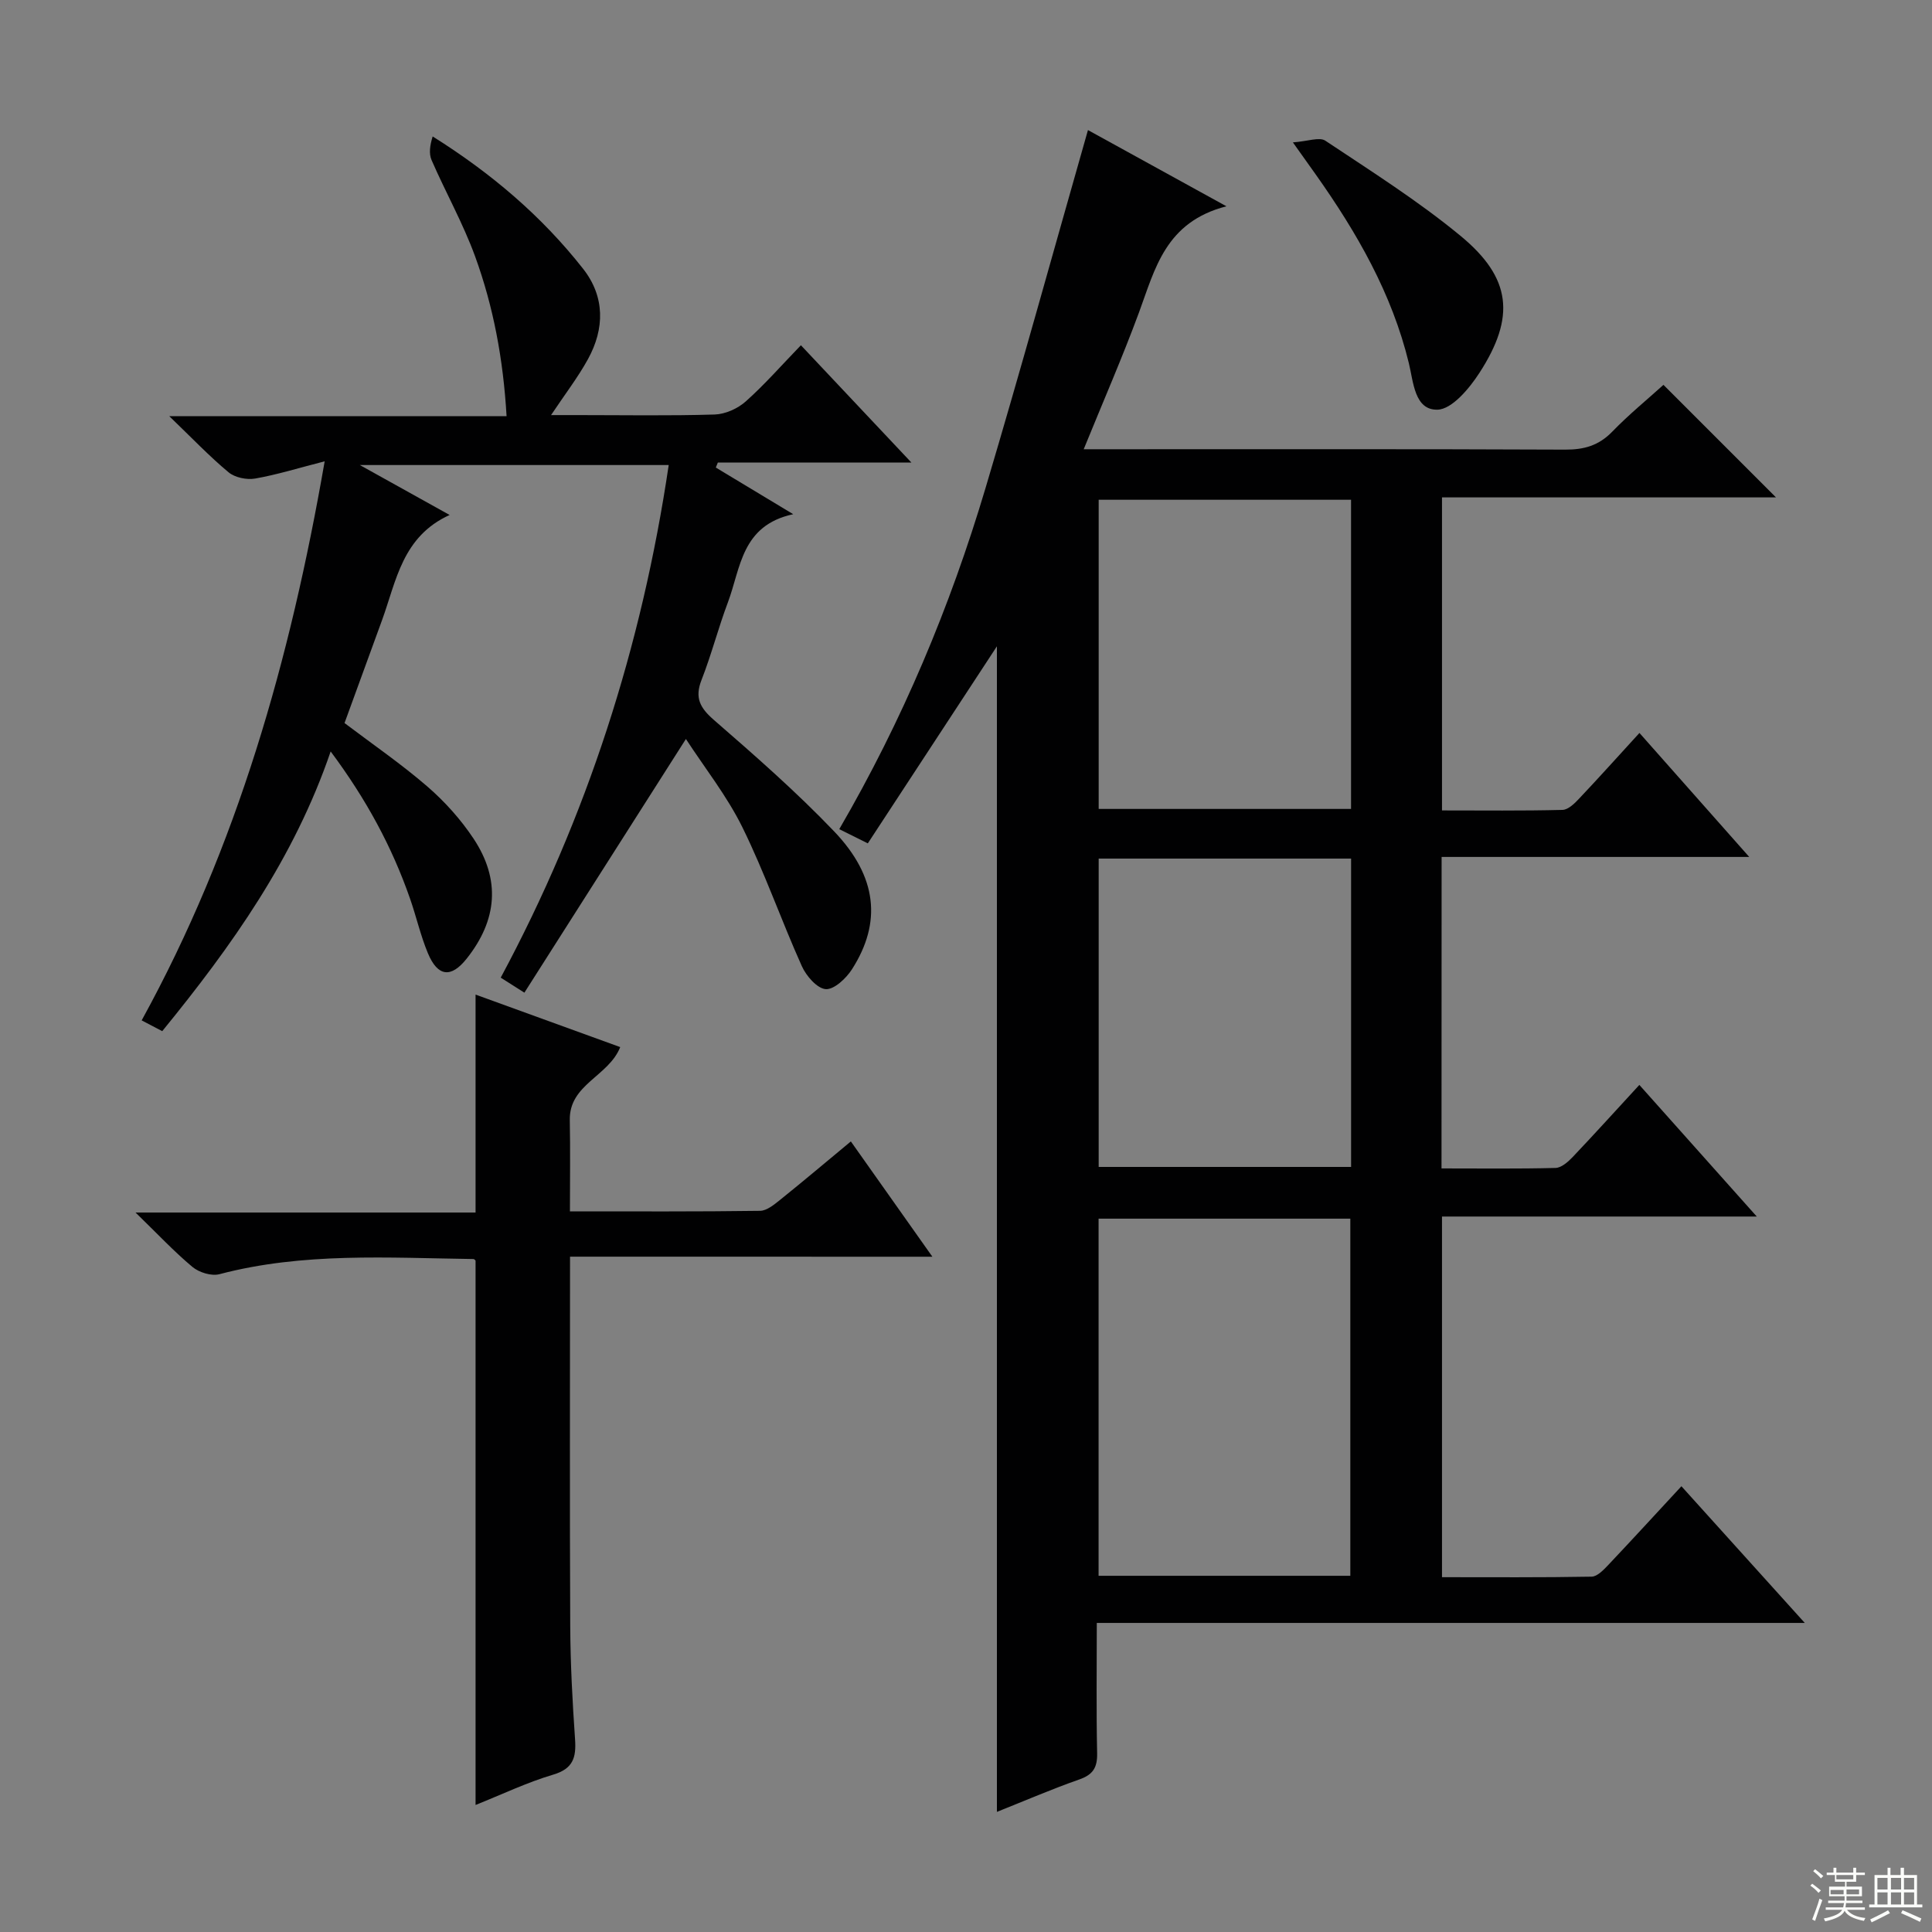
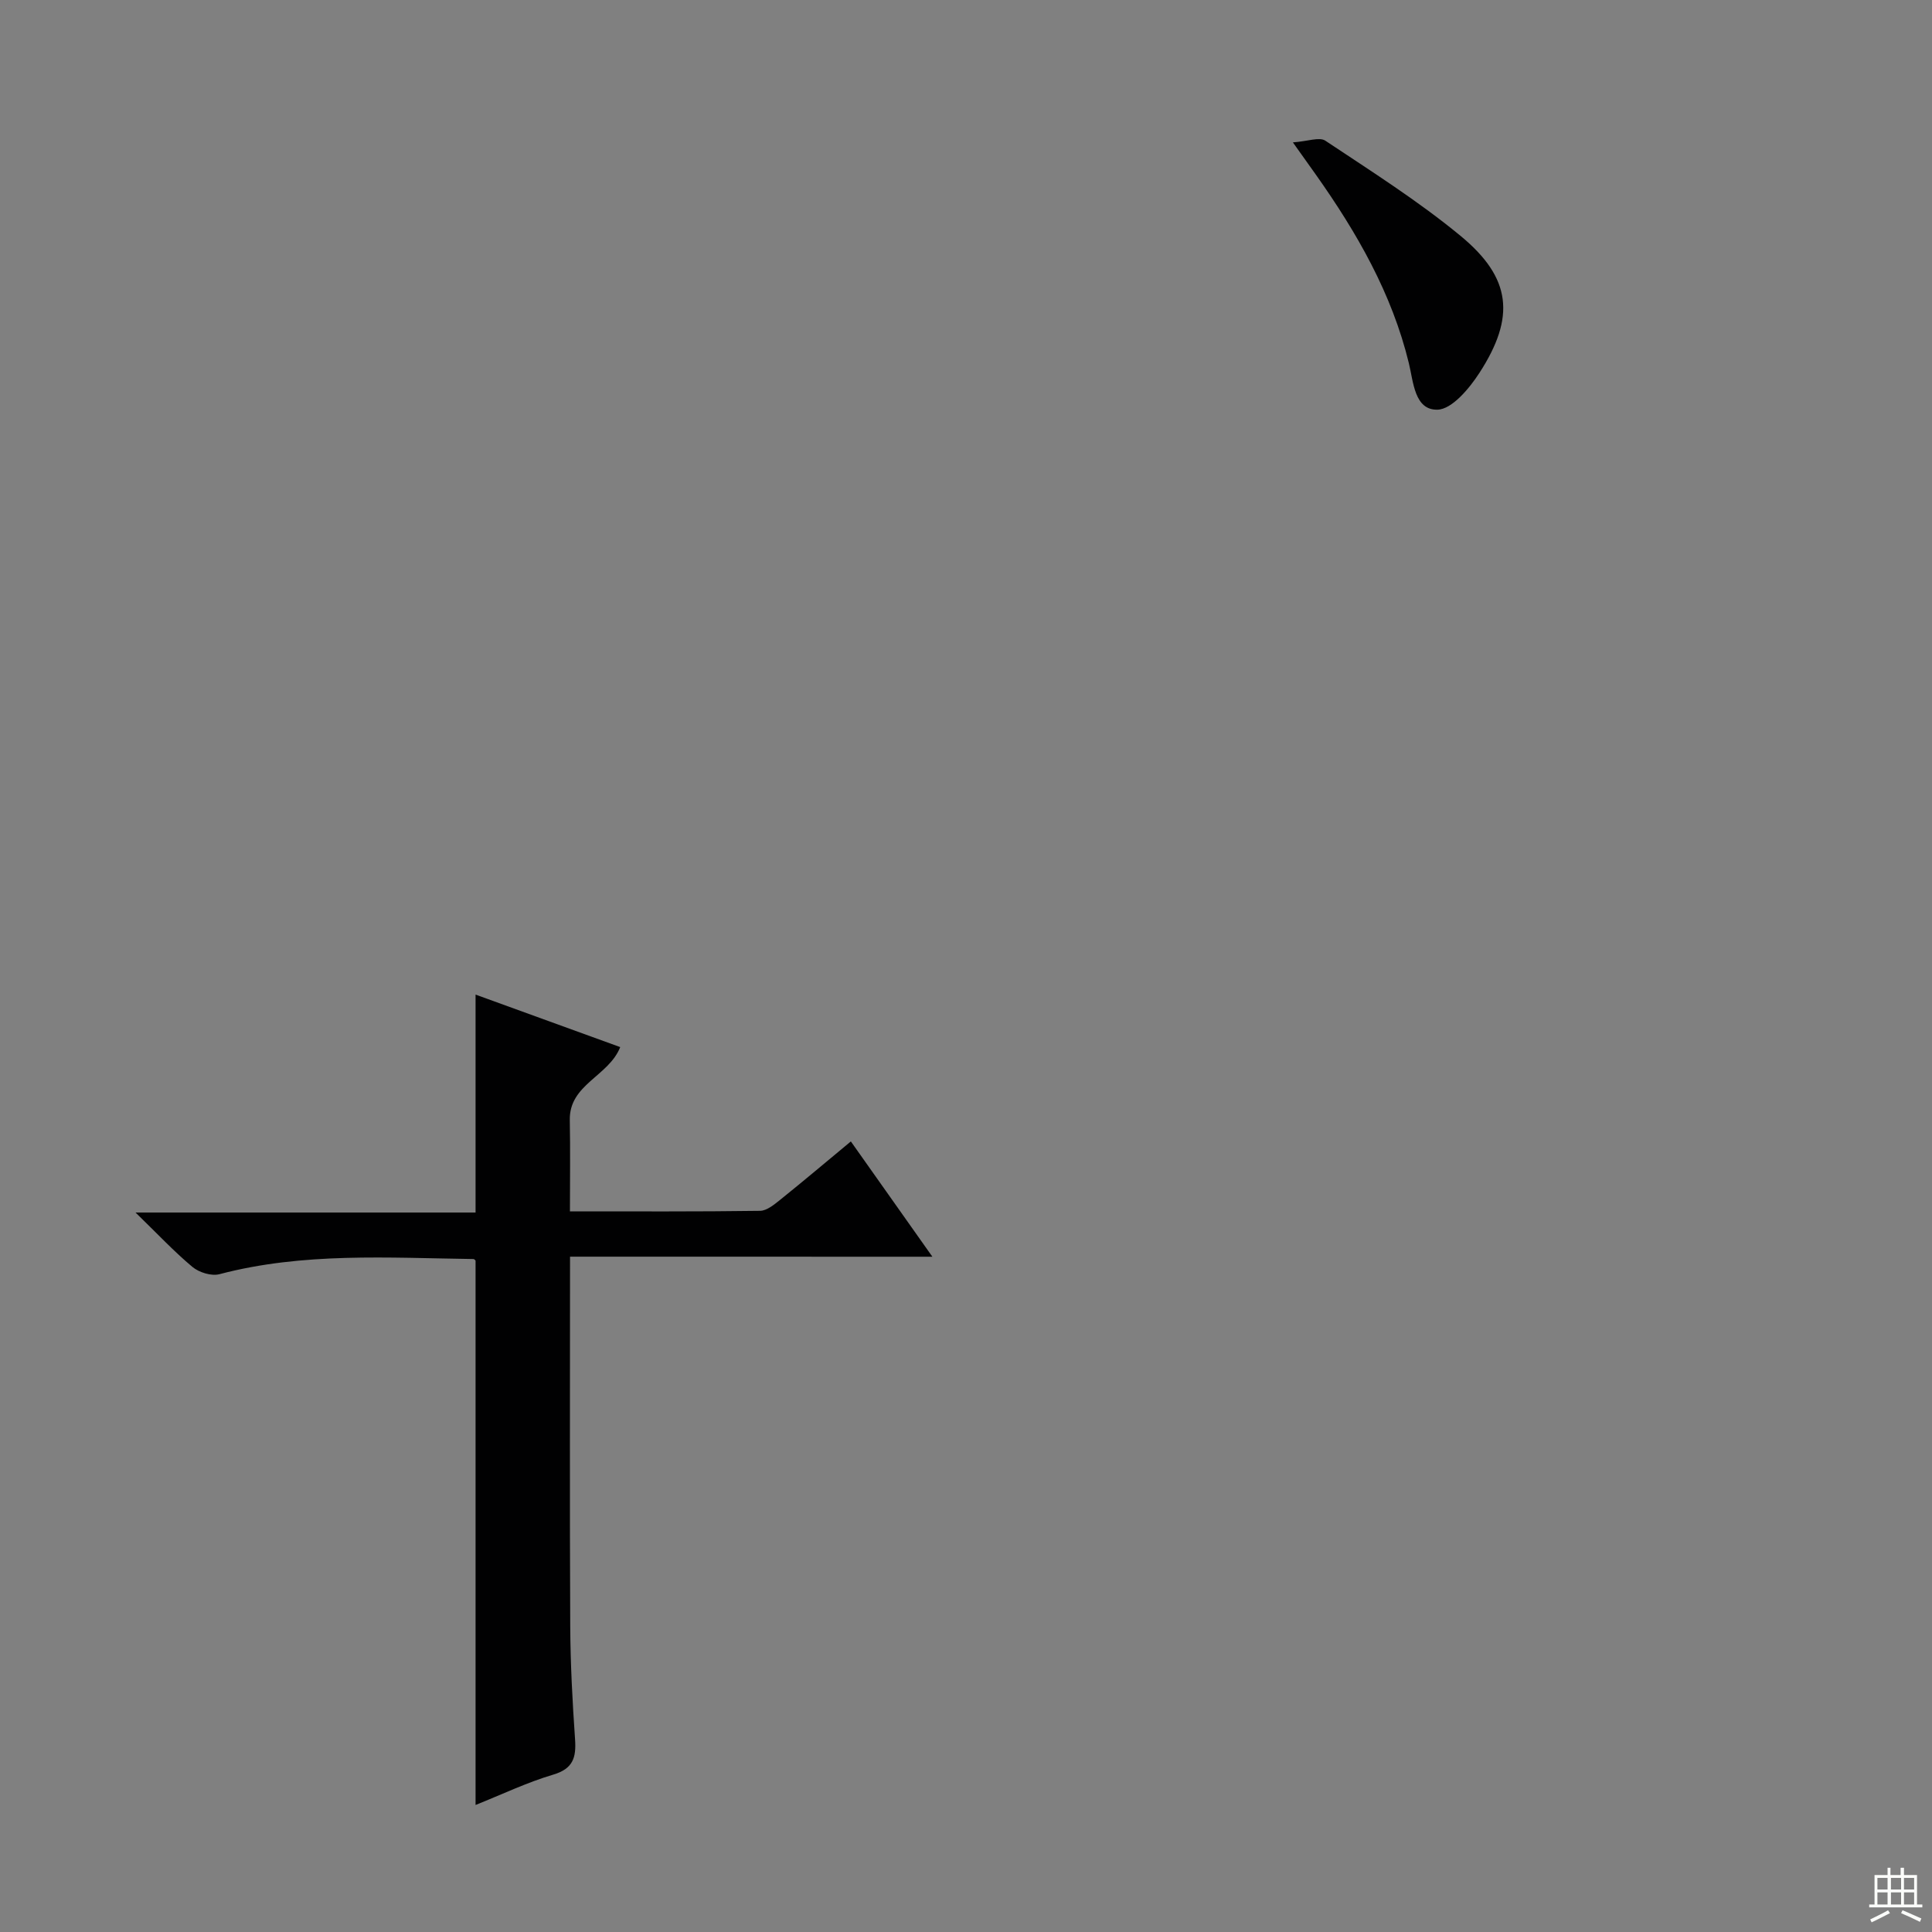
<svg xmlns="http://www.w3.org/2000/svg" enable-background="new 0 0 400 400" viewBox="0 0 400 400">
  <rect x="0" y="0" width="400" height="400" fill="#808080" stroke="none" />
  <g fill="#010102">
-     <path d="m298.45 241.91c8.04 0 15.82.1 23.6-.1 1.22-.03 2.6-1.26 3.56-2.26 4.57-4.82 9.03-9.75 13.8-14.93 8.02 8.99 15.81 17.72 24.31 27.25-22.34 0-43.57 0-65.17 0v74.67c10.42 0 20.7.08 30.98-.11 1.19-.02 2.52-1.45 3.51-2.49 4.91-5.19 9.73-10.46 15.08-16.23 8.41 9.32 16.58 18.38 25.54 28.3-49.32 0-97.63 0-146.58 0 0 9.42-.12 18.19.07 26.96.06 2.95-.82 4.44-3.67 5.44-5.76 2.02-11.38 4.45-17.08 6.72 0-80.63 0-160.82 0-241.32-8.95 13.66-17.79 27.16-26.73 40.8-2.47-1.23-4.06-2.02-5.91-2.94 13.08-22.49 22.97-46.06 30.29-70.65 7.29-24.47 14.07-49.09 21.2-74.09 8.66 4.77 17.87 9.84 28.67 15.78-12.64 3.25-14.77 12.94-18.1 21.97-3.44 9.32-7.42 18.43-11.45 28.33h5.69c31.33 0 62.65-.06 93.98.08 3.93.02 6.96-.84 9.75-3.71 3.46-3.57 7.33-6.73 10.61-9.7 7.87 7.87 15.54 15.54 23.3 23.3-22.72 0-45.76 0-69.15 0v64.81c8.4 0 16.68.1 24.94-.11 1.21-.03 2.56-1.38 3.53-2.42 4.11-4.35 8.1-8.8 12.41-13.51 7.38 8.33 14.56 16.45 22.73 25.67-22.14 0-42.83 0-63.69 0-.02 21.78-.02 42.85-.02 64.49zm-18.88 84.34c0-24.89 0-49.43 0-73.94-17.61 0-34.85 0-52.12 0v73.94zm.15-222.78c-17.72 0-35.06 0-52.25 0v64.01h52.25c0-21.42 0-42.5 0-64.01zm-52.25 74.29v63.84h52.26c0-21.39 0-42.46 0-63.84-17.57 0-34.94 0-52.26 0z" />
-     <path d="m67.22 95.51c-5.47 1.4-9.89 2.78-14.4 3.57-1.74.3-4.17-.2-5.49-1.29-3.96-3.29-7.53-7.05-12.29-11.63h69.84c-.69-11.81-2.73-22.68-6.52-33.09-2.49-6.83-6.1-13.24-9.01-19.93-.59-1.36-.33-3.1.23-4.89 12.13 7.61 22.58 16.5 31.13 27.38 4.55 5.78 4.51 12.4 1.01 18.75-2.07 3.76-4.72 7.2-7.63 11.56h5.39c9.5 0 19 .17 28.49-.12 2.19-.07 4.76-1.22 6.42-2.7 3.94-3.51 7.44-7.52 11.43-11.64 7.78 8.26 15.02 15.95 22.88 24.29-13.96 0-27.02 0-40.08 0-.14.34-.28.69-.42 1.03 4.94 2.98 9.88 5.95 16.03 9.66-10.77 2.32-10.86 11.17-13.53 18.26-1.99 5.28-3.39 10.78-5.45 16.04-1.46 3.72-.33 5.79 2.58 8.32 8.54 7.42 17.08 14.9 24.88 23.06 8.94 9.36 9.87 18.87 3.69 28.53-1.2 1.88-3.7 4.24-5.44 4.12-1.79-.13-4.04-2.73-4.95-4.76-4.27-9.51-7.71-19.42-12.31-28.76-3.19-6.47-7.77-12.25-11.69-18.27-11.32 17.78-22.28 34.98-33.44 52.52-2.13-1.35-3.31-2.11-4.9-3.11 17.87-33.28 29.21-68.6 34.78-106.13-21.1 0-41.88 0-63.95 0 6.52 3.63 12.12 6.75 18.59 10.34-9.81 4.46-11.03 13.63-13.99 21.77-2.6 7.15-5.21 14.29-7.77 21.31 5.86 4.43 11.76 8.48 17.14 13.13 3.61 3.12 6.92 6.81 9.56 10.78 5.65 8.5 4.94 16.88-1.42 24.88-3.21 4.03-5.97 3.76-8.01-1.12-1.53-3.66-2.4-7.58-3.71-11.33-3.74-10.74-9.09-20.61-16.43-30.46-7.57 22.15-20.48 40.27-34.87 57.91-1.34-.71-2.57-1.35-4.26-2.23 19.79-36.02 30.74-74.62 37.89-115.75z" />
    <path d="m118.02 260.18c0 26.2-.08 51.35.04 76.5.04 7.81.46 15.63 1 23.43.26 3.77-.4 6.1-4.56 7.32-5.37 1.59-10.49 4.05-16.04 6.27 0-37.78 0-75.11 0-112.68.03.03-.21-.35-.46-.35-17.6-.24-35.24-1.43-52.58 3.14-1.65.43-4.19-.36-5.56-1.49-3.81-3.18-7.23-6.84-11.8-11.28h70.4c0-15.33 0-30.02 0-45.12 9.98 3.62 19.92 7.23 29.95 10.87-2.41 6.09-10.59 7.68-10.44 15.13.12 6.12.03 12.24.03 18.88 13.46 0 26.41.07 39.36-.11 1.42-.02 2.96-1.32 4.21-2.32 4.78-3.84 9.46-7.8 14.59-12.05 5.56 7.86 10.88 15.39 16.88 23.87-25.48-.01-49.96-.01-75.02-.01z" />
    <path d="m267.68 29.48c3.09-.22 5.49-1.17 6.72-.35 9.51 6.34 19.24 12.48 28.02 19.73 10.52 8.69 11.37 16.77 3.88 28.34-2.09 3.23-5.69 7.55-8.69 7.62-4.75.11-4.97-5.71-5.92-9.62-3.51-14.44-10.75-27.01-19.22-38.99-1.24-1.74-2.48-3.49-4.79-6.73z" />
  </g>
-   <path d="m374.8 390.4.4-.4c.7.5 1.3 1 1.8 1.4l-.5.5c-.5-.6-1.1-1.1-1.7-1.5zm1 7.3-.6-.3c.5-1.4 1.1-2.8 1.5-4.3.2.1.4.2.6.3-.5 1.3-1 2.8-1.5 4.3zm-.4-10.3.4-.4c.4.3 1 .8 1.7 1.4l-.5.5c-.4-.5-1-1-1.6-1.5zm2.5.3h1.7v-1h.6v1h3.5v-1h.6v1h1.8v.5h-1.8v1.4h-2v1h3.2v2h-3.2v.9h3.3v.5h-3.4c0 .3-.1.6-.1.9h4v.5h-3.7c.7.9 1.9 1.5 3.8 1.7-.1.2-.2.4-.3.6-2.1-.4-3.5-1.1-4-2.1-.4 1-1.8 1.7-4 2.2-.1-.2-.2-.4-.3-.6 2.1-.4 3.4-1 3.8-1.8h-3.4v-.5h3.6c.1-.3.1-.6.2-.9h-3.3v-.5h3.4c0-.3 0-.6 0-.9h-3.2v-2h3.3v-1h-2.1v-1.4h-1.7v-.5zm1.1 3.5v1h2.7c0-.3 0-.4 0-.4 0-.1 0-.2 0-.2 0-.1 0-.2 0-.3h-2.7zm1.2-3v.9h3.5v-.9zm4.7 3h-2.6v.6.4h2.6z" fill="#fbfcfa" />
  <path d="m393.6 386.7h.6v1.5h2.7v6.1h1.1v.6h-11v-.6h1.1v-6.1h2.7v-1.5h.6v1.5h2.1v-1.5zm-2.7 8.8.4.6c-1.2.6-2.5 1.3-3.8 1.9-.1-.2-.2-.4-.3-.6 1.2-.6 2.5-1.2 3.7-1.9zm-2.2-6.7v2.4h2.1v-2.4zm0 3v2.5h2.1v-2.5zm2.8-3v2.4h2.1v-2.4zm0 3v2.5h2.1v-2.5zm6 6.1c-1.4-.7-2.7-1.3-3.9-1.8l.3-.6c1.5.6 2.7 1.2 3.9 1.7zm-1.2-9.1h-2.1v2.4h2.1zm-2.1 3v2.5h2.1v-2.5z" fill="#fbfcfa" />
</svg>